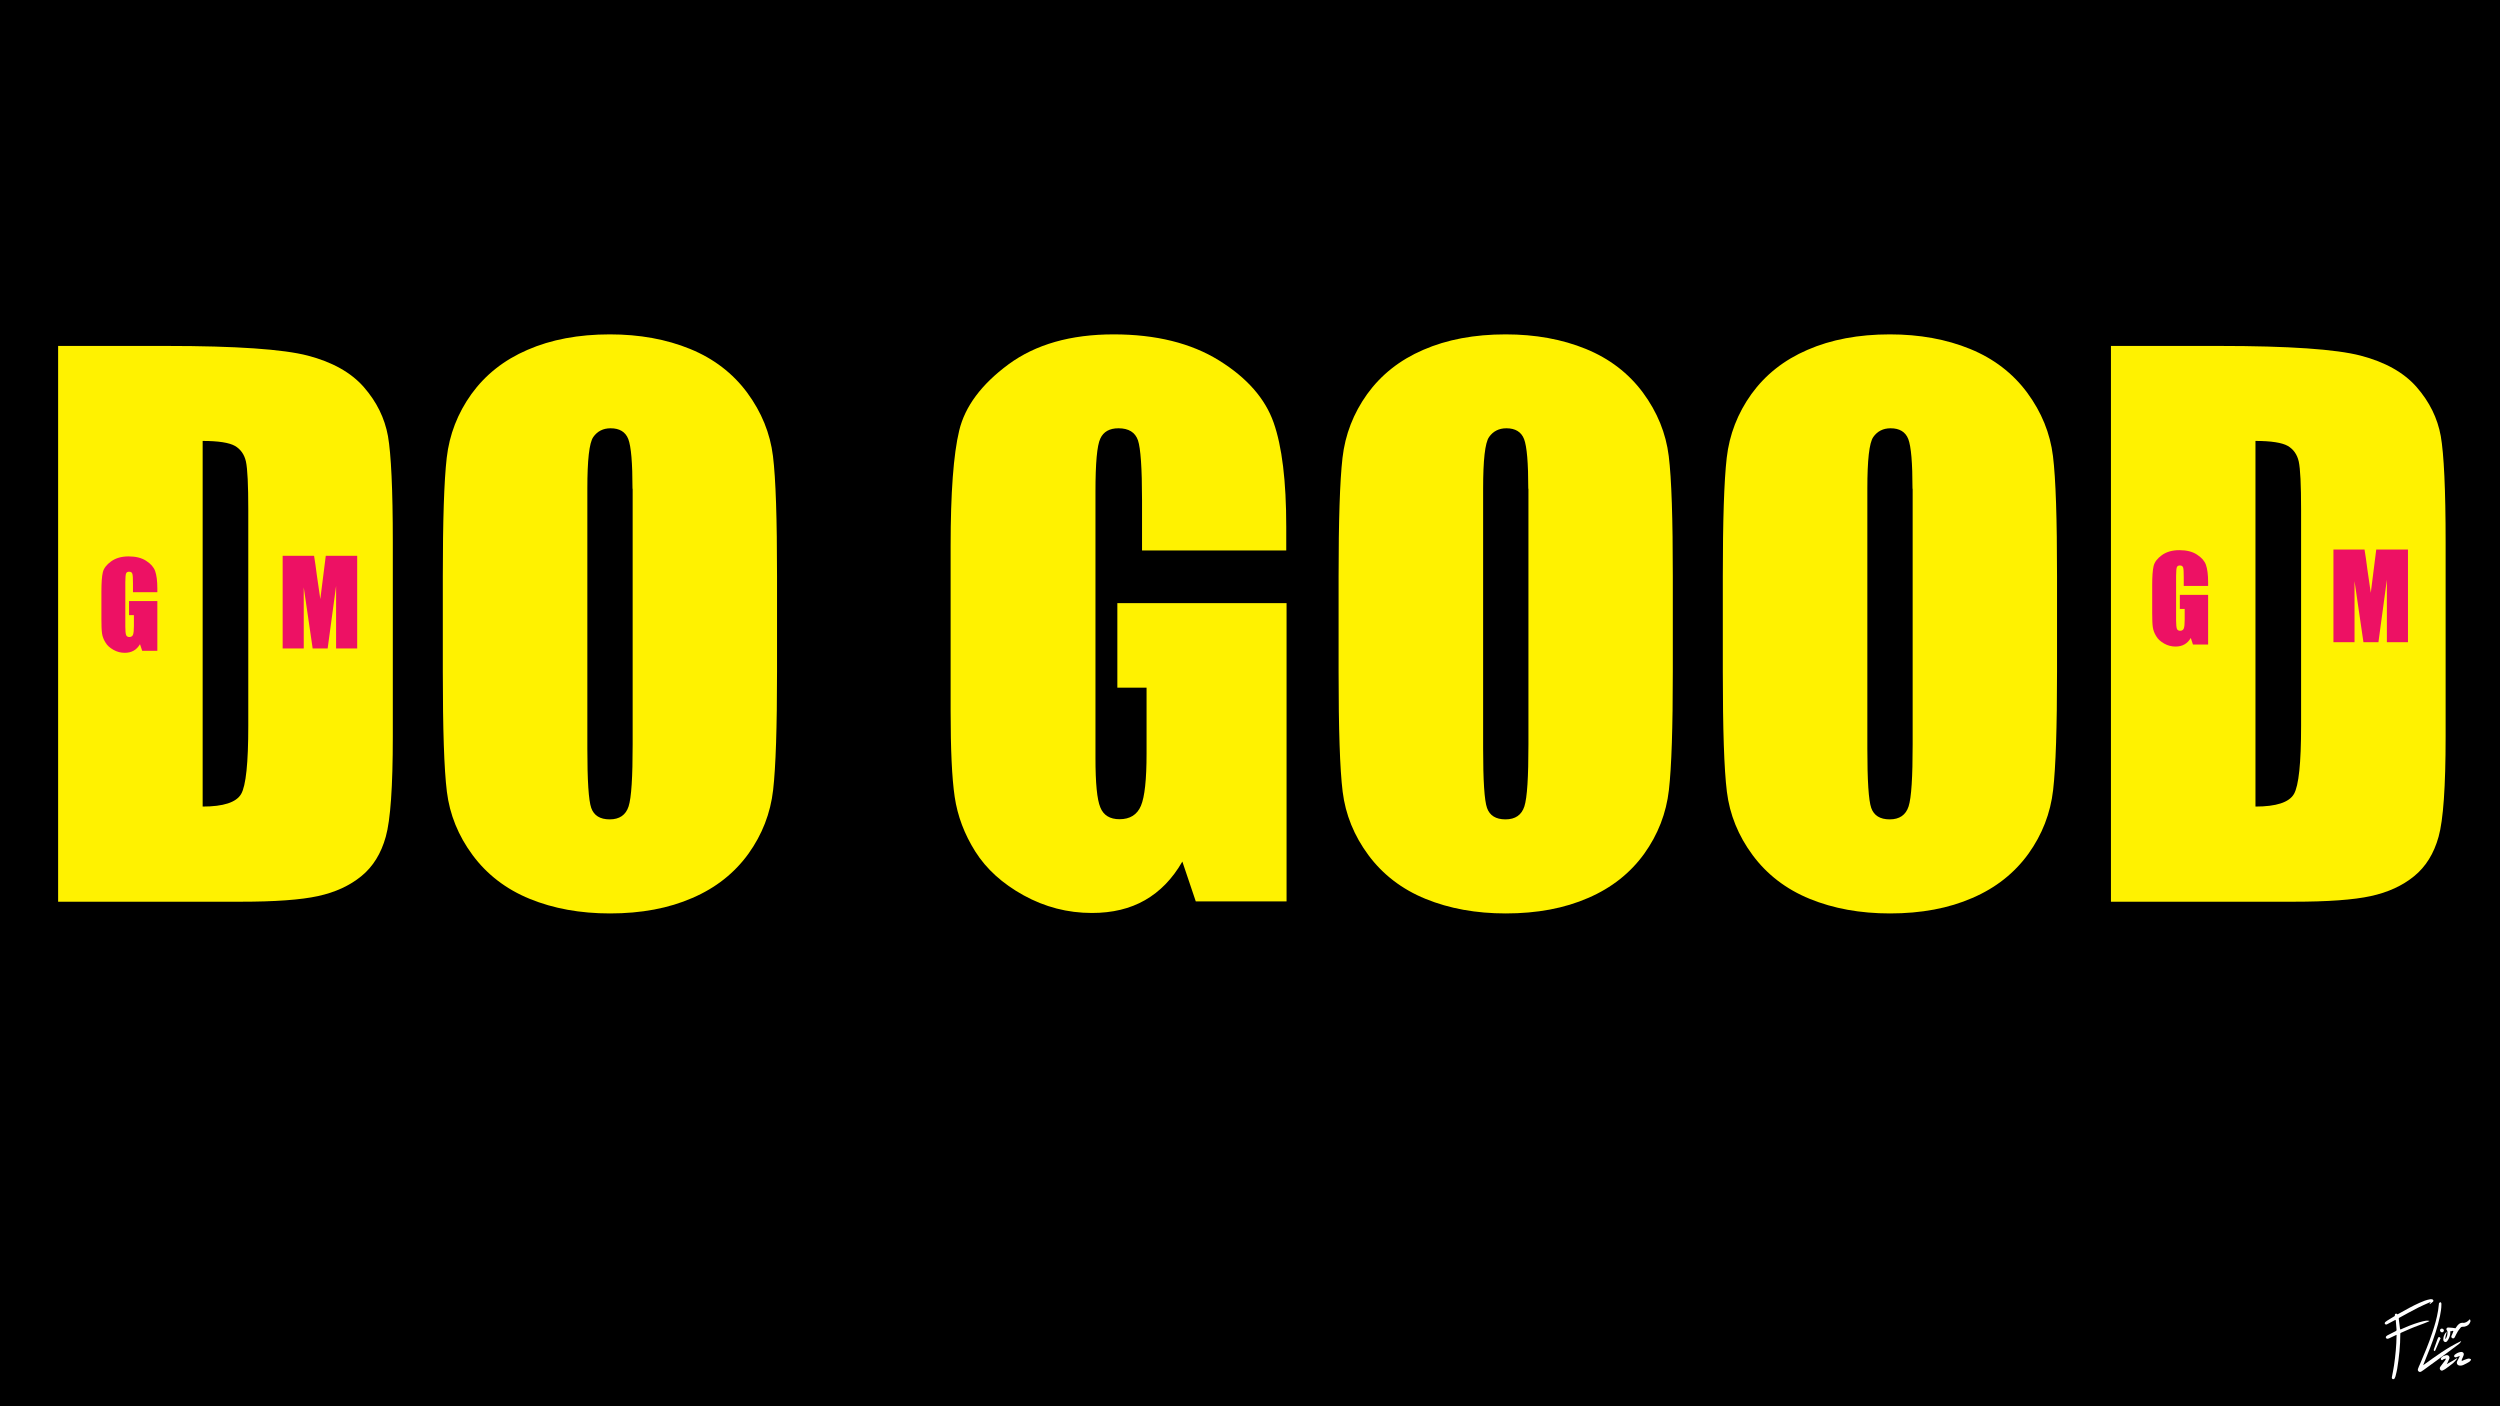
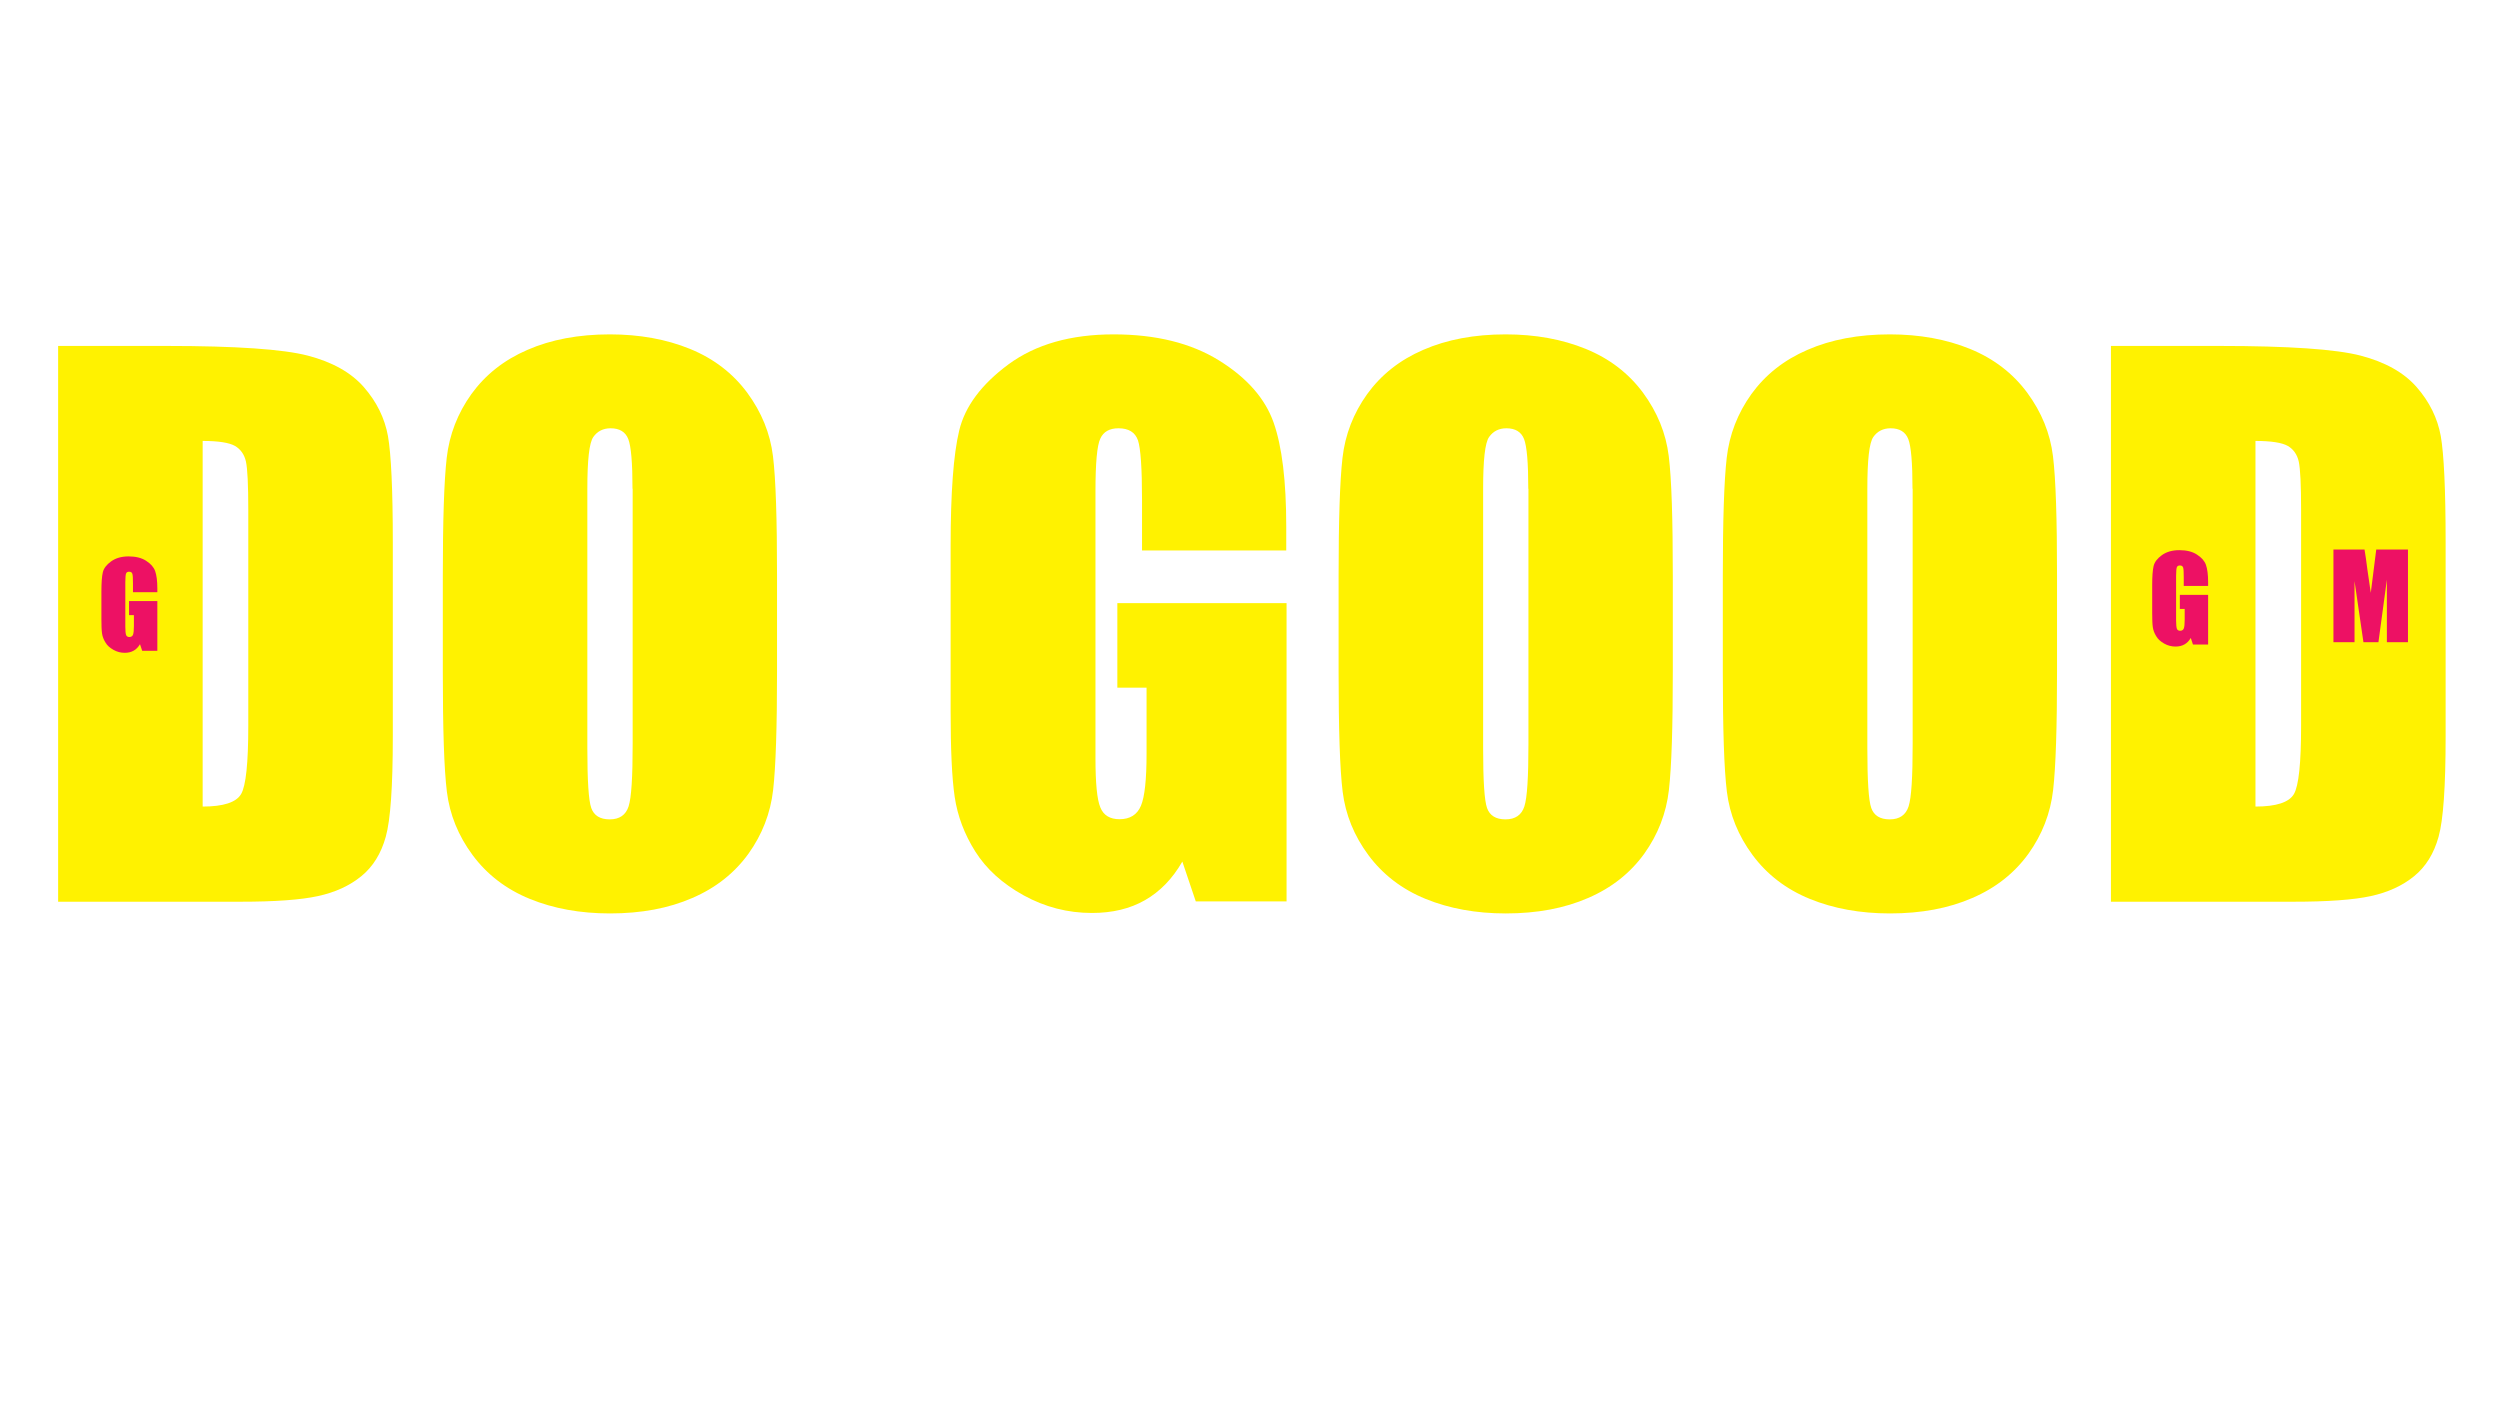
<svg xmlns="http://www.w3.org/2000/svg" version="1.1" id="Layer_3" x="0px" y="0px" viewBox="0 0 1600 900" enable-background="new 0 0 1600 900" xml:space="preserve">
-   <rect x="-31" y="-28" width="1667" height="968" />
  <g>
    <path fill="#FFFFFF" d="M1536.3,850.9c1.2-0.5,2.4-1.1,3.6-1.6c3.6-1.5,7.2-2.8,10.9-3.7c1.2-0.3,2.4-0.5,3.6-0.3   c0.1,0,0.3,0.1,0.4,0.1c0,0,0,0.1,0,0.1c-0.3,0.1-0.5,0.3-0.8,0.4c-1.9,0.8-3.9,1.6-5.9,2.3c-3.9,1.4-7.7,3.1-11.5,4.8   c-0.3,0.1-0.4,0.3-0.4,0.6c0,7.6-0.8,15.1-2,22.5c-0.3,1.6-0.7,3.2-1.1,4.8c-0.1,0.4-0.3,0.8-0.5,1.2c-0.3,0.5-0.8,0.7-1.3,0.5   c-0.4-0.2-0.6-0.6-0.5-1.2c0.5-2.6,1-5.1,1.4-7.7c0.9-6.2,1.5-12.5,1.6-18.8c0-0.2,0-0.4,0-0.6c-0.2,0.1-0.4,0.2-0.5,0.2   c-1.4,0.7-2.8,1.3-4.2,2c-0.3,0.1-0.7,0.3-1,0.3c-0.5,0.1-0.9-0.2-1.1-0.6c-0.2-0.5,0-0.8,0.3-1.1c0.2-0.2,0.5-0.3,0.7-0.5   c1.8-0.9,3.5-1.8,5.3-2.7c0.4-0.2,0.5-0.4,0.5-0.8c-0.2-2-0.3-4-0.5-6c0-0.1-0.1-0.3-0.1-0.4c-0.2,0.1-0.3,0.2-0.5,0.2   c-1.6,0.8-3.1,1.6-4.7,2.5c-0.1,0.1-0.3,0.1-0.4,0.2c-0.5,0.2-0.9,0.1-1.2-0.2c-0.3-0.4-0.2-0.9,0.2-1.3c0.4-0.3,0.8-0.6,1.2-0.9   c1.5-0.9,3.1-1.9,4.6-2.8c0.2-0.1,0.3-0.3,0.3-0.5c0-0.5,0-0.9,0.5-1.1c0.4-0.2,0.8,0,1.1,0.3c0,0,0.1,0.1,0.1,0.1   c0.4-0.2,0.7-0.4,1.1-0.6c4.3-2.4,8.5-4.8,13-6.8c2.2-1,4.5-1.9,6.9-2.3c0.4-0.1,0.9,0,1.3,0.1c0.6,0.2,0.9,0.9,0.5,1.4   c-0.6,0.6-1.3,1-2,1.6c0,0-0.2,0-0.2,0c0-0.1,0-0.2,0-0.3c0.2-0.3,0.4-0.6,0.7-1c-0.3,0.1-0.5,0.1-0.7,0.2c-2.5,1.1-5,2.2-7.4,3.4   c-4.1,2.1-8.1,4.3-12.1,6.5c-0.1,0.1-0.3,0.3-0.3,0.5c0.3,2.2,0.5,4.3,0.8,6.5C1536.2,850.8,1536.2,850.8,1536.3,850.9z" />
-     <path fill="#FFFFFF" d="M1550.9,873.7c7.8-5.6,15.4-11.3,24.2-15.4c0,0.2,0,0.3-0.1,0.4c-0.4,0.5-0.7,1-1.2,1.4   c-2.9,2.2-5.7,4.3-8.7,6.5c-4.7,3.4-9.4,6.8-14,10.2c-0.5,0.3-1,0.7-1.5,1c-0.6,0.3-1.1,0.4-1.7-0.1c-0.5-0.4-0.6-1-0.4-1.6   c0.4-1.1,0.8-2.1,1.3-3.1c2.8-6.6,5.6-13.1,7.8-19.9c1.6-4.7,3-9.5,3.8-14.5c0.2-1.4,0.4-2.8,0.5-4.1c0-0.2,0-0.5,0.2-0.6   c0.2-0.2,0.5-0.5,0.7-0.5c0.2,0,0.5,0.2,0.6,0.5c0.1,0.3,0.1,0.6,0.1,0.9c0,2.5-0.4,5-0.9,7.4c-1.5,7.1-3.8,13.9-6.4,20.6   c-1.4,3.5-2.8,7-4.2,10.5C1551,873.3,1551,873.5,1550.9,873.7z" />
    <path fill="#FFFFFF" d="M1568.2,852c0.1,1.5-0.2,2.9-0.8,4.3c-0.3,0.7-0.7,1.4-1.2,2c-0.4,0.5-1,0.8-1.6,0.5   c-0.7-0.3-0.9-0.9-0.9-1.6c0-1.4,0.5-2.6,1.2-3.8c0.3-0.4,0.6-0.8,1-1.2c-0.2,1.6-1,3.1-0.9,4.9c0.2-0.2,0.3-0.4,0.4-0.5   c0.7-1.2,1-2.4,1-3.8c0-0.6-0.1-1.1-0.5-1.6c-0.3-0.3-0.3-0.8,0-1.1c0.2-0.4,0.6-0.5,1-0.5c0.9,0.1,1.8,0.1,2.7,0.2   c0.6,0.1,1.2,0.2,1.9,0.3c0.4-0.5,0.8-1.1,1.2-1.7c0.8-0.9,1.6-1.7,2.9-1.8c0.2,0,0.4-0.1,0.5,0c1.7,0.2,3-0.7,4.1-1.8   c0.1-0.1,0.3-0.3,0.5-0.5c0.4,0.6,0.5,1.2,0.3,1.7c-0.6,1.7-1.8,2.6-3.5,3c-0.4,0.1-0.9,0.1-1.3,0.1c-0.6,0-1.1,0.2-1.4,0.6   c-0.6,0.8-1.3,1.5-1.8,2.4c-0.7,1.1-1.2,2.3-1.8,3.4c-0.1,0.2-0.3,0.5-0.4,0.7c-0.4,0.4-0.9,0.5-1.4,0.2c-0.4-0.2-0.7-0.8-0.5-1.3   c0.1-0.4,0.3-0.7,0.5-1.1c0.2-0.6,0.5-1.2,0.7-1.8c0.1-0.3,0-0.5-0.3-0.5C1569.2,852,1568.7,852,1568.2,852z" />
    <path fill="#FFFFFF" d="M1565.9,873.1c0.3-0.2,0.7-0.4,1-0.6c1.8-1,3.6-2,5.3-3.1c0.1-0.1,0.3-0.1,0.4-0.1c0,0.1,0,0.3-0.1,0.4   c-0.8,0.9-1.6,1.9-2.5,2.7c-1.7,1.4-3.4,2.6-5.2,3.9c-0.5,0.3-1,0.6-1.5,0.8c-0.6,0.2-1.1,0.1-1.5-0.4c-0.4-0.5-0.4-1.1-0.2-1.6   c0.2-0.5,0.6-0.9,0.9-1.3c0.8-1.1,1.6-2.1,2.4-3.2c0.2-0.3,0.4-0.7,0.6-1.1c-0.8,0.1-1.5,0.2-2.2,0.8c-0.1,0.1-0.4,0.3-0.6,0.2   c-0.2-0.1-0.4-0.3-0.5-0.5c-0.2-0.6,0.1-1,0.5-1.4c0.8-0.7,1.7-1,2.6-1.2c0.2,0,0.4-0.1,0.5-0.1c1.3-0.1,2.1,0.9,1.8,2.2   c-0.2,0.5-0.5,1.1-0.7,1.6C1566.6,871.9,1566.2,872.5,1565.9,873.1C1565.9,873.1,1565.9,873.1,1565.9,873.1z" />
    <path fill="#FFFFFF" d="M1575.4,871.1c0.5-0.2,1.1-0.5,1.6-0.7c0.9-0.3,1.7-0.7,2.6-0.9c0.4-0.1,1,0,1.4,0.2c0.5,0.2,0.6,0.6,0.2,1   c-0.3,0.3-0.6,0.7-0.9,0.9c-1.2,0.7-2.5,1.4-3.8,2c-0.6,0.3-1.3,0.4-2,0.4c-1.6,0-2.6-1.3-1.9-2.8c0.4-0.9,0.9-1.8,1.4-2.7   c0.1-0.2,0.2-0.4,0.2-0.7c-0.5,0.2-1,0.4-1.5,0.6c-0.3,0.1-0.6,0.3-1,0.3c-0.3,0-0.7-0.1-0.9-0.3c-0.2-0.2-0.1-0.6-0.1-0.9   c0.1-0.2,0.3-0.5,0.5-0.6c1-0.8,2.2-1.4,3.5-1.6c1.5-0.3,2.5,0.7,2,2.1c-0.3,1-0.8,1.9-1.2,2.8   C1575.7,870.4,1575.5,870.7,1575.4,871.1C1575.4,871,1575.4,871.1,1575.4,871.1z" />
-     <path fill="#FFFFFF" d="M1562,856.5c-0.2,0.4-0.4,0.7-0.5,1c-0.8,1.9-1.7,3.8-2.5,5.8c-0.2,0.4-0.3,0.8-0.5,1.1   c-0.1,0.2-0.4,0.2-0.6,0.3c-0.1-0.2-0.2-0.4-0.3-0.6c0-0.2,0-0.4,0.1-0.6c0.8-2.2,1.5-4.3,2.3-6.5c0.1-0.3,0.3-0.7,0.5-1   c0.2-0.3,0.6-0.4,0.9-0.2C1561.7,856,1561.8,856.3,1562,856.5z" />
-     <path fill="#FFFFFF" d="M1564.1,851.5c0,0.6-0.6,1.2-1.2,1.2c-0.6,0-1.3-0.7-1.3-1.2c0-0.7,0.5-1.2,1.2-1.2   C1563.5,850.3,1564.1,850.9,1564.1,851.5z" />
  </g>
  <g>
    <rect x="-86" y="221.2" fill="none" width="1772" height="388.6" />
    <path fill="#FFF200" d="M37.2,221.4h69.2c44.7,0,74.9,2.1,90.6,6.2c15.7,4.1,27.7,10.8,35.9,20.2c8.2,9.4,13.3,19.8,15.4,31.3   c2,11.5,3.1,34.1,3.1,67.8v124.6c0,31.9-1.5,53.3-4.5,64c-3,10.8-8.2,19.2-15.7,25.3c-7.5,6.1-16.7,10.3-27.7,12.7   c-11,2.4-27.5,3.6-49.7,3.6H37.2V221.4z M129.7,282.2v234c13.3,0,21.5-2.7,24.6-8c3.1-5.3,4.6-19.9,4.6-43.6V326.4   c0-16.1-0.5-26.4-1.5-31c-1-4.5-3.4-7.9-7-10C146.7,283.3,139.8,282.2,129.7,282.2z" />
    <path fill="#FFF200" d="M497.3,429.7c0,35.7-0.8,61-2.5,75.9c-1.7,14.9-7,28.5-15.8,40.8c-8.9,12.3-20.8,21.8-35.9,28.3   c-15.1,6.6-32.7,9.9-52.7,9.9c-19,0-36.1-3.1-51.3-9.3c-15.2-6.2-27.4-15.6-36.6-28c-9.2-12.4-14.7-26-16.5-40.6   c-1.8-14.6-2.6-40.3-2.6-76.9v-60.9c0-35.7,0.8-61,2.5-75.9c1.7-14.9,7-28.5,15.8-40.8c8.9-12.3,20.8-21.8,35.9-28.3   c15.1-6.6,32.7-9.9,52.7-9.9c19,0,36.1,3.1,51.3,9.3c15.2,6.2,27.4,15.6,36.6,28c9.2,12.5,14.7,26,16.5,40.6   c1.8,14.6,2.6,40.3,2.6,76.9V429.7z M404.8,312.8c0-16.6-0.9-27.1-2.7-31.8c-1.8-4.6-5.6-6.9-11.3-6.9c-4.8,0-8.5,1.9-11.1,5.6   c-2.6,3.7-3.8,14.8-3.8,33.1v166.1c0,20.7,0.8,33.4,2.5,38.2c1.7,4.8,5.6,7.3,11.8,7.3c6.3,0,10.3-2.8,12.1-8.3   c1.8-5.6,2.6-18.8,2.6-39.8V312.8z" />
    <path fill="#FFF200" d="M823.4,352.3h-92.5V320c0-20.4-0.9-33.1-2.6-38.2c-1.8-5.1-5.9-7.7-12.5-7.7c-5.7,0-9.6,2.2-11.6,6.6   c-2.1,4.4-3.1,15.7-3.1,33.8v170.7c0,16,1,26.5,3.1,31.5c2,5.1,6.2,7.6,12.3,7.6c6.7,0,11.3-2.9,13.7-8.6   c2.4-5.7,3.6-16.8,3.6-33.4v-42.2h-18.7v-54.1h108.3v190.9h-58.1l-8.6-25.5c-6.3,11-14.3,19.2-23.9,24.7c-9.6,5.5-20.9,8.2-34,8.2   c-15.5,0-30.1-3.8-43.7-11.3c-13.6-7.5-23.9-16.9-30.9-28c-7-11.1-11.4-22.8-13.2-35c-1.8-12.2-2.6-30.6-2.6-55V349.5   c0-34,1.8-58.7,5.5-74c3.7-15.4,14.2-29.5,31.5-42.3c17.4-12.8,39.8-19.2,67.3-19.2c27.1,0,49.6,5.6,67.5,16.7   c17.9,11.1,29.5,24.4,34.9,39.7c5.4,15.3,8.1,37.5,8.1,66.7V352.3z" />
    <path fill="#FFF200" d="M1070.6,429.7c0,35.7-0.8,61-2.5,75.9c-1.7,14.9-7,28.5-15.8,40.8c-8.9,12.3-20.8,21.8-35.9,28.3   c-15.1,6.6-32.7,9.9-52.7,9.9c-19,0-36.1-3.1-51.3-9.3c-15.2-6.2-27.4-15.6-36.6-28c-9.2-12.4-14.7-26-16.5-40.6   c-1.8-14.6-2.6-40.3-2.6-76.9v-60.9c0-35.7,0.8-61,2.5-75.9c1.7-14.9,7-28.5,15.8-40.8c8.9-12.3,20.8-21.8,35.9-28.3   c15.1-6.6,32.7-9.9,52.7-9.9c19,0,36.1,3.1,51.3,9.3c15.2,6.2,27.4,15.6,36.6,28c9.2,12.5,14.7,26,16.5,40.6   c1.8,14.6,2.6,40.3,2.6,76.9V429.7z M978.1,312.8c0-16.6-0.9-27.1-2.7-31.8c-1.8-4.6-5.6-6.9-11.3-6.9c-4.8,0-8.5,1.9-11.1,5.6   c-2.6,3.7-3.8,14.8-3.8,33.1v166.1c0,20.7,0.8,33.4,2.5,38.2c1.7,4.8,5.6,7.3,11.8,7.3c6.3,0,10.3-2.8,12.1-8.3   c1.8-5.6,2.6-18.8,2.6-39.8V312.8z" />
    <path fill="#FFF200" d="M1316.5,429.7c0,35.7-0.8,61-2.5,75.9c-1.7,14.9-7,28.5-15.8,40.8c-8.9,12.3-20.8,21.8-35.9,28.3   c-15.1,6.6-32.7,9.9-52.7,9.9c-19,0-36.1-3.1-51.3-9.3c-15.2-6.2-27.4-15.6-36.6-28c-9.2-12.4-14.7-26-16.5-40.6   c-1.8-14.6-2.6-40.3-2.6-76.9v-60.9c0-35.7,0.8-61,2.5-75.9c1.7-14.9,7-28.5,15.8-40.8c8.9-12.3,20.8-21.8,35.9-28.3   c15.1-6.6,32.7-9.9,52.7-9.9c19,0,36.1,3.1,51.3,9.3c15.2,6.2,27.4,15.6,36.6,28c9.2,12.5,14.7,26,16.5,40.6   c1.8,14.6,2.6,40.3,2.6,76.9V429.7z M1224,312.8c0-16.6-0.9-27.1-2.7-31.8c-1.8-4.6-5.6-6.9-11.3-6.9c-4.8,0-8.5,1.9-11.1,5.6   c-2.6,3.7-3.8,14.8-3.8,33.1v166.1c0,20.7,0.8,33.4,2.5,38.2c1.7,4.8,5.6,7.3,11.8,7.3c6.3,0,10.3-2.8,12.1-8.3   c1.8-5.6,2.6-18.8,2.6-39.8V312.8z" />
    <path fill="#FFF200" d="M1351,221.4h69.2c44.7,0,74.9,2.1,90.6,6.2c15.7,4.1,27.7,10.8,35.9,20.2c8.2,9.4,13.3,19.8,15.4,31.3   c2,11.5,3.1,34.1,3.1,67.8v124.6c0,31.9-1.5,53.3-4.5,64c-3,10.8-8.2,19.2-15.7,25.3c-7.5,6.1-16.7,10.3-27.7,12.7   c-11,2.4-27.5,3.6-49.7,3.6H1351V221.4z M1443.5,282.2v234c13.3,0,21.5-2.7,24.6-8c3.1-5.3,4.6-19.9,4.6-43.6V326.4   c0-16.1-0.5-26.4-1.5-31c-1-4.5-3.4-7.9-7-10C1460.5,283.3,1453.6,282.2,1443.5,282.2z" />
  </g>
  <g>
    <g>
-       <path fill="#ED1164" d="M228.6,355.7V415h-13.5l0-40l-5.4,40h-9.6l-5.7-39.1l0,39.1h-13.5v-59.3H201c0.6,3.6,1.2,7.8,1.8,12.6    l2.2,15.1l3.5-27.7H228.6z" />
-     </g>
+       </g>
    <g>
      <path fill="#ED1164" d="M100.5,379H85.1v-5.4c0-3.4-0.1-5.5-0.4-6.4c-0.3-0.9-1-1.3-2.1-1.3c-1,0-1.6,0.4-1.9,1.1    c-0.3,0.7-0.5,2.6-0.5,5.6v28.5c0,2.7,0.2,4.4,0.5,5.3c0.3,0.8,1,1.3,2.1,1.3c1.1,0,1.9-0.5,2.3-1.4c0.4-1,0.6-2.8,0.6-5.6v-7    h-3.1v-9h18.1v31.8h-9.7l-1.4-4.2c-1.1,1.8-2.4,3.2-4,4.1c-1.6,0.9-3.5,1.4-5.7,1.4c-2.6,0-5-0.6-7.3-1.9c-2.3-1.3-4-2.8-5.1-4.7    c-1.2-1.9-1.9-3.8-2.2-5.8c-0.3-2-0.4-5.1-0.4-9.2v-17.6c0-5.7,0.3-9.8,0.9-12.3c0.6-2.6,2.4-4.9,5.3-7c2.9-2.1,6.6-3.2,11.2-3.2    c4.5,0,8.3,0.9,11.2,2.8c3,1.9,4.9,4.1,5.8,6.6c0.9,2.6,1.4,6.3,1.4,11.1V379z" />
    </g>
  </g>
  <g>
    <g>
      <path fill="#ED1164" d="M1541.1,351.7V411h-13.5l0-40l-5.4,40h-9.6l-5.7-39.1l0,39.1h-13.5v-59.3h19.9c0.6,3.6,1.2,7.8,1.8,12.6    l2.2,15.1l3.5-27.7H1541.1z" />
    </g>
    <g>
      <path fill="#ED1164" d="M1413,375h-15.4v-5.4c0-3.4-0.1-5.5-0.4-6.4c-0.3-0.9-1-1.3-2.1-1.3c-1,0-1.6,0.4-1.9,1.1    c-0.3,0.7-0.5,2.6-0.5,5.6v28.5c0,2.7,0.2,4.4,0.5,5.3c0.3,0.8,1,1.3,2.1,1.3c1.1,0,1.9-0.5,2.3-1.4c0.4-1,0.6-2.8,0.6-5.6v-7    h-3.1v-9h18.1v31.8h-9.7l-1.4-4.2c-1.1,1.8-2.4,3.2-4,4.1c-1.6,0.9-3.5,1.4-5.7,1.4c-2.6,0-5-0.6-7.3-1.9c-2.3-1.3-4-2.8-5.1-4.7    c-1.2-1.9-1.9-3.8-2.2-5.8c-0.3-2-0.4-5.1-0.4-9.2v-17.6c0-5.7,0.3-9.8,0.9-12.3c0.6-2.6,2.4-4.9,5.3-7c2.9-2.1,6.6-3.2,11.2-3.2    c4.5,0,8.3,0.9,11.2,2.8c3,1.9,4.9,4.1,5.8,6.6c0.9,2.6,1.4,6.3,1.4,11.1V375z" />
    </g>
  </g>
  <g>
</g>
  <g>
</g>
  <g>
</g>
  <g>
</g>
  <g>
</g>
  <g>
</g>
  <g>
</g>
  <g>
</g>
  <g>
</g>
  <g>
</g>
  <g>
</g>
  <g>
</g>
  <g>
</g>
  <g>
</g>
  <g>
</g>
</svg>